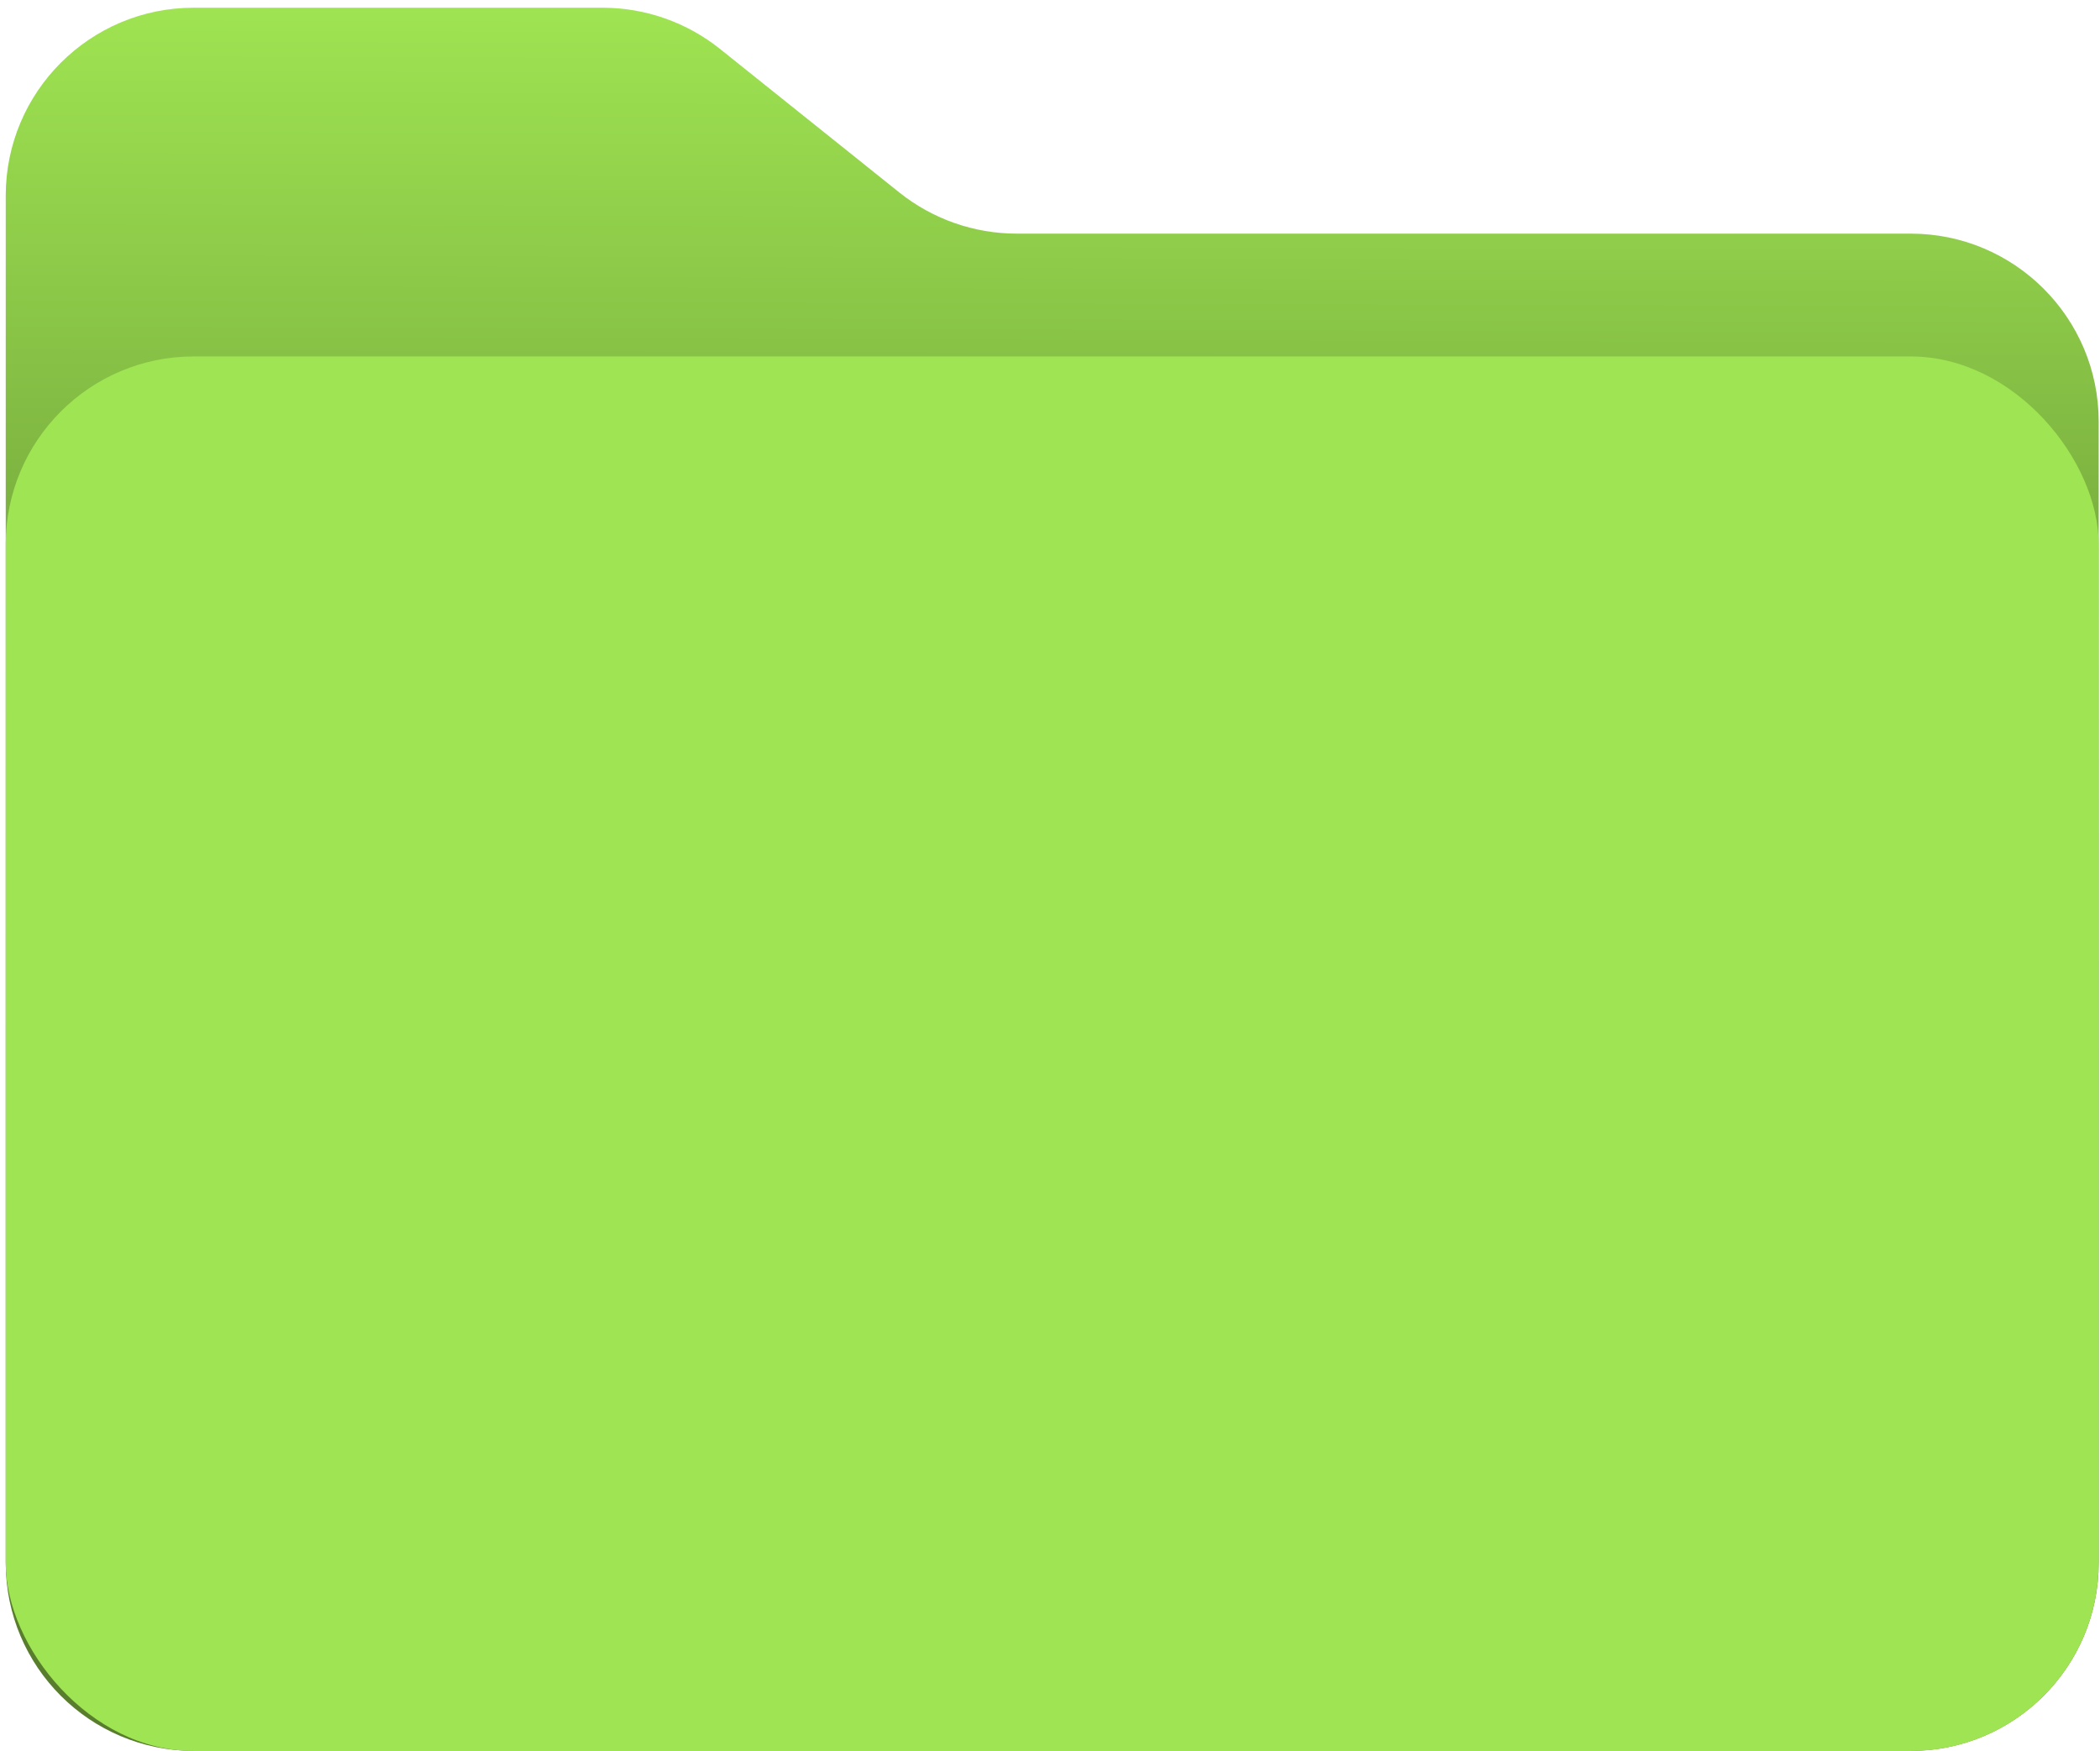
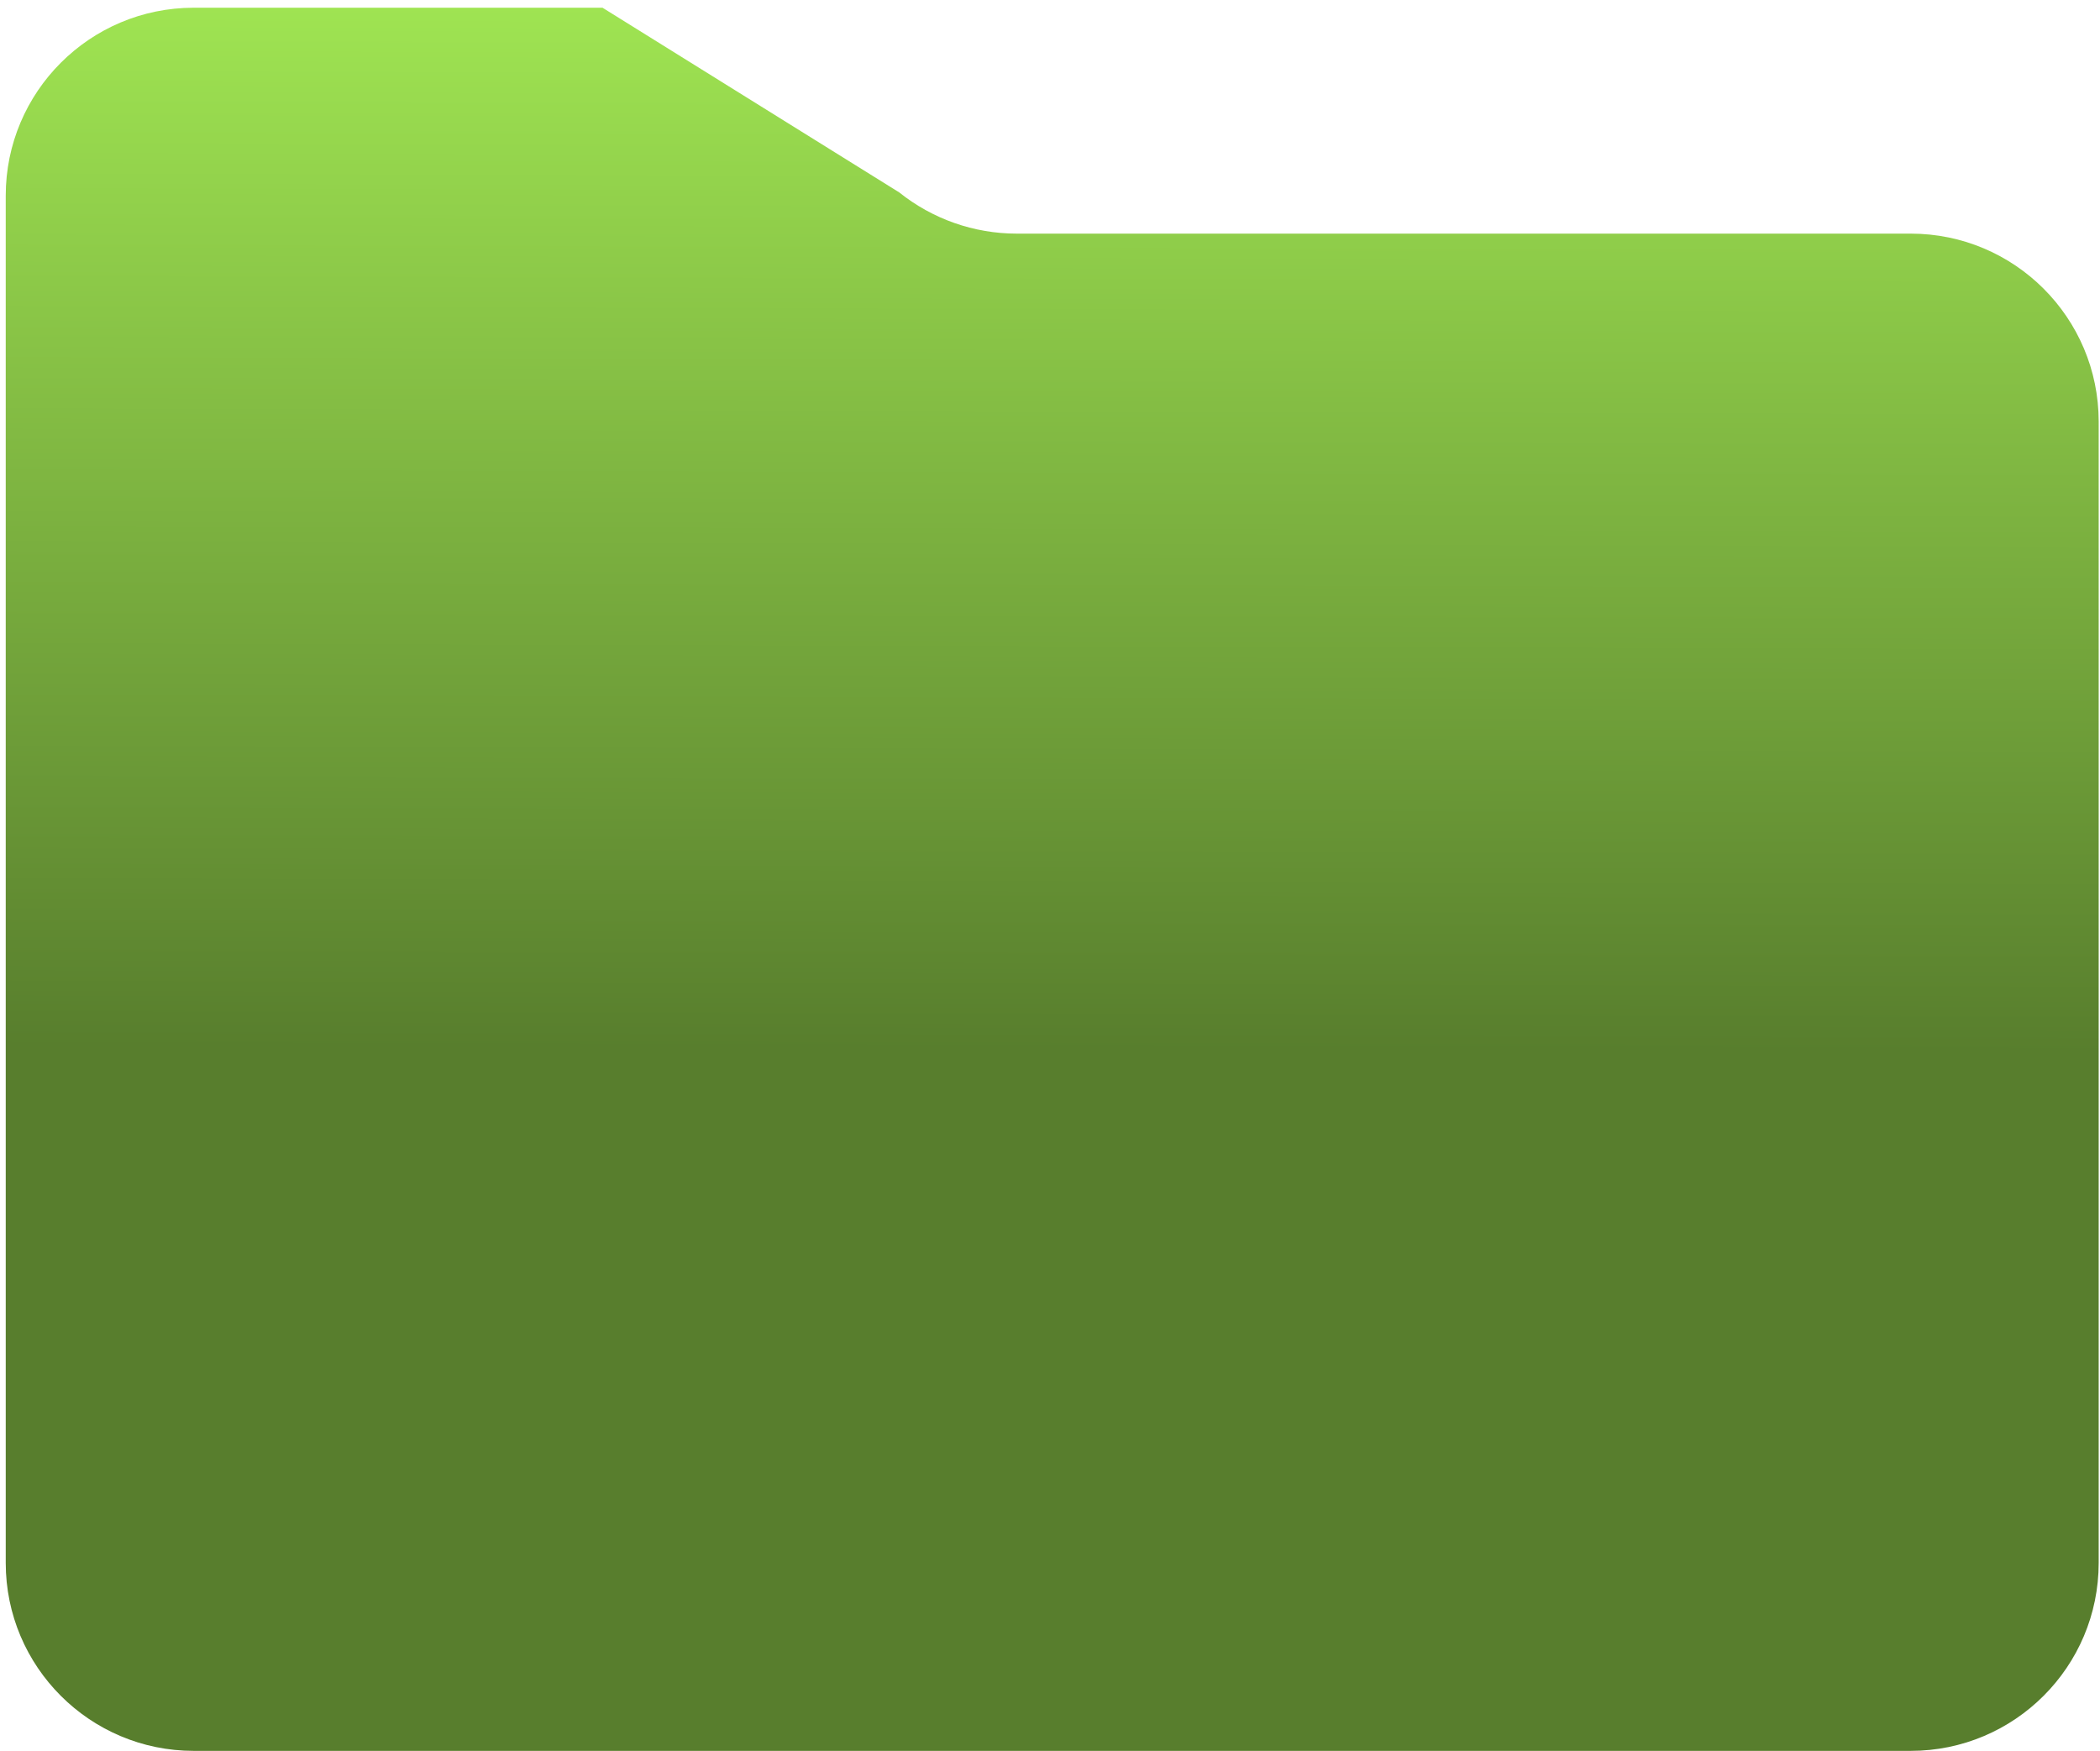
<svg xmlns="http://www.w3.org/2000/svg" width="253" height="211" viewBox="0 0 253 211" fill="none">
-   <path d="M0.691 23.582C0.691 11.072 10.833 0.93 23.344 0.93H72.588C77.735 0.93 82.728 2.682 86.746 5.899L108.334 23.184C112.352 26.401 117.345 28.153 122.492 28.153H230.189C242.7 28.153 252.841 38.295 252.841 50.805V188.335C252.841 200.845 242.7 210.987 230.189 210.987H23.344C10.833 210.987 0.691 200.845 0.691 188.335V23.582Z" fill="url(#paint0_linear_17983_5538)" />
-   <rect x="0.691" y="42.953" width="252.15" height="168.046" rx="22.652" fill="#9FE452" />
+   <path d="M0.691 23.582C0.691 11.072 10.833 0.93 23.344 0.93H72.588L108.334 23.184C112.352 26.401 117.345 28.153 122.492 28.153H230.189C242.7 28.153 252.841 38.295 252.841 50.805V188.335C252.841 200.845 242.7 210.987 230.189 210.987H23.344C10.833 210.987 0.691 200.845 0.691 188.335V23.582Z" fill="url(#paint0_linear_17983_5538)" />
  <defs>
    <linearGradient id="paint0_linear_17983_5538" x1="126.766" y1="0.93" x2="126.397" y2="126.522" gradientUnits="userSpaceOnUse">
      <stop stop-color="#9FE452" />
      <stop offset="1" stop-color="#587E2D" />
    </linearGradient>
  </defs>
</svg>